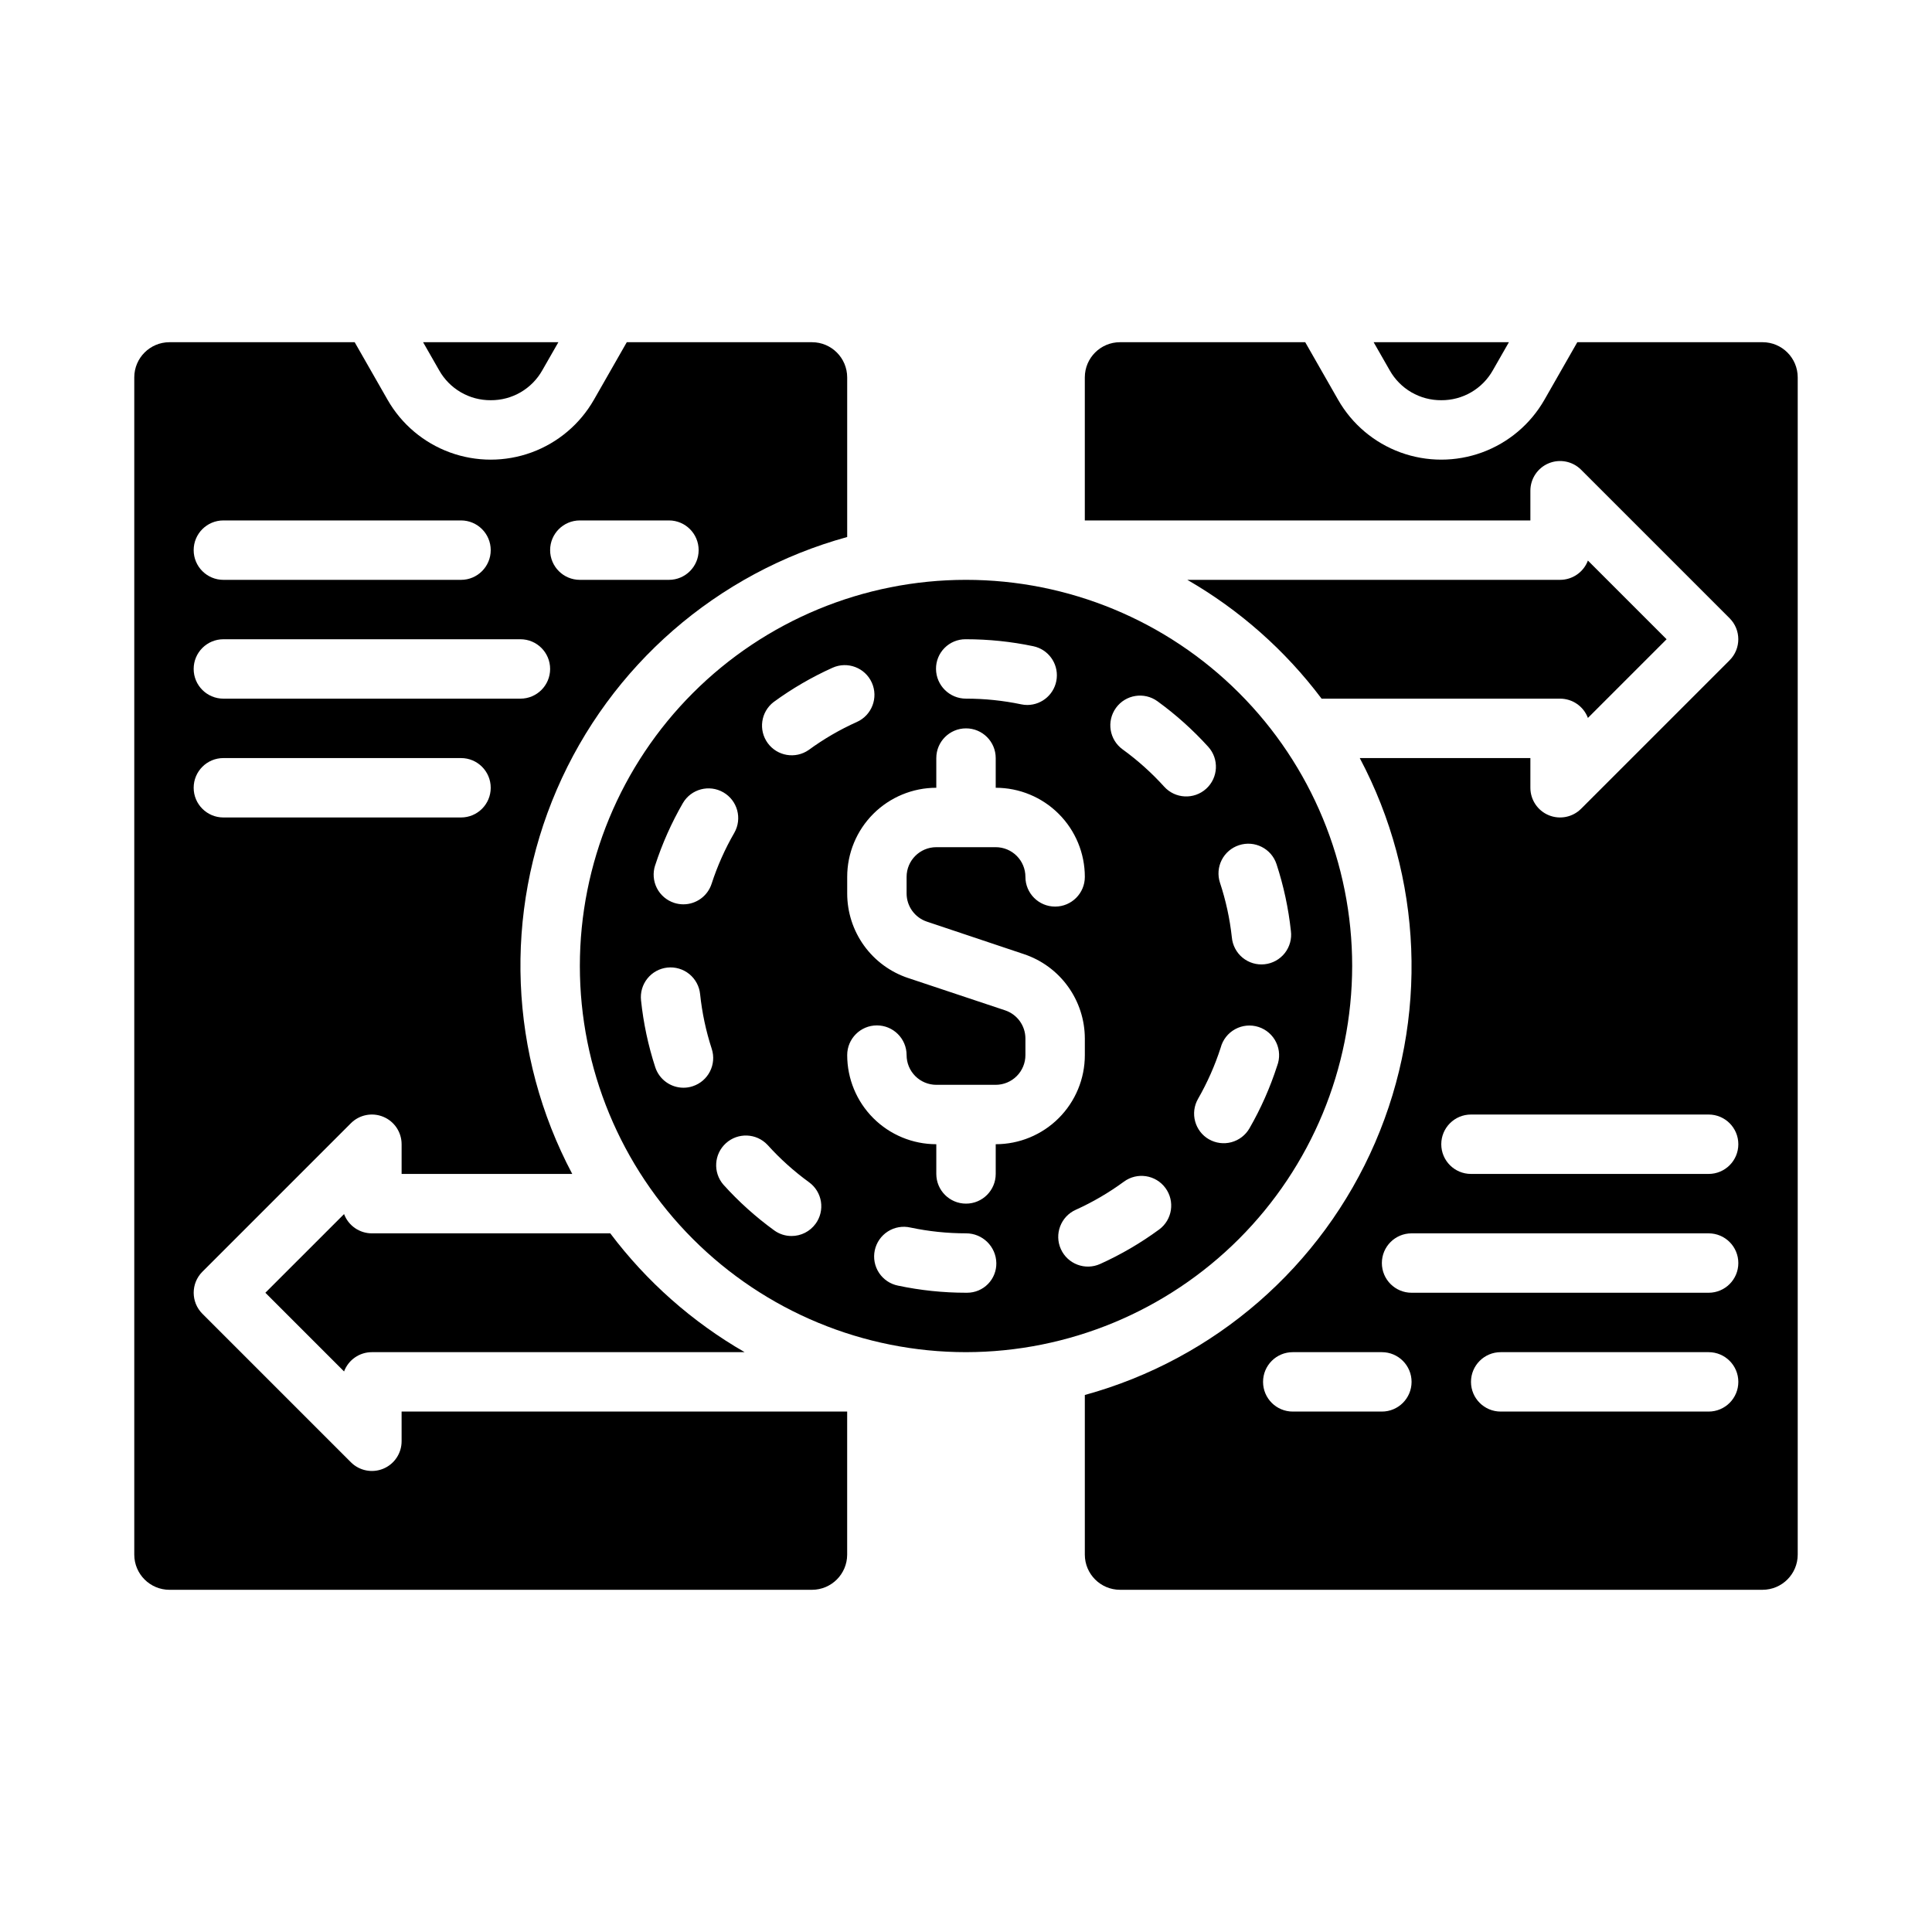
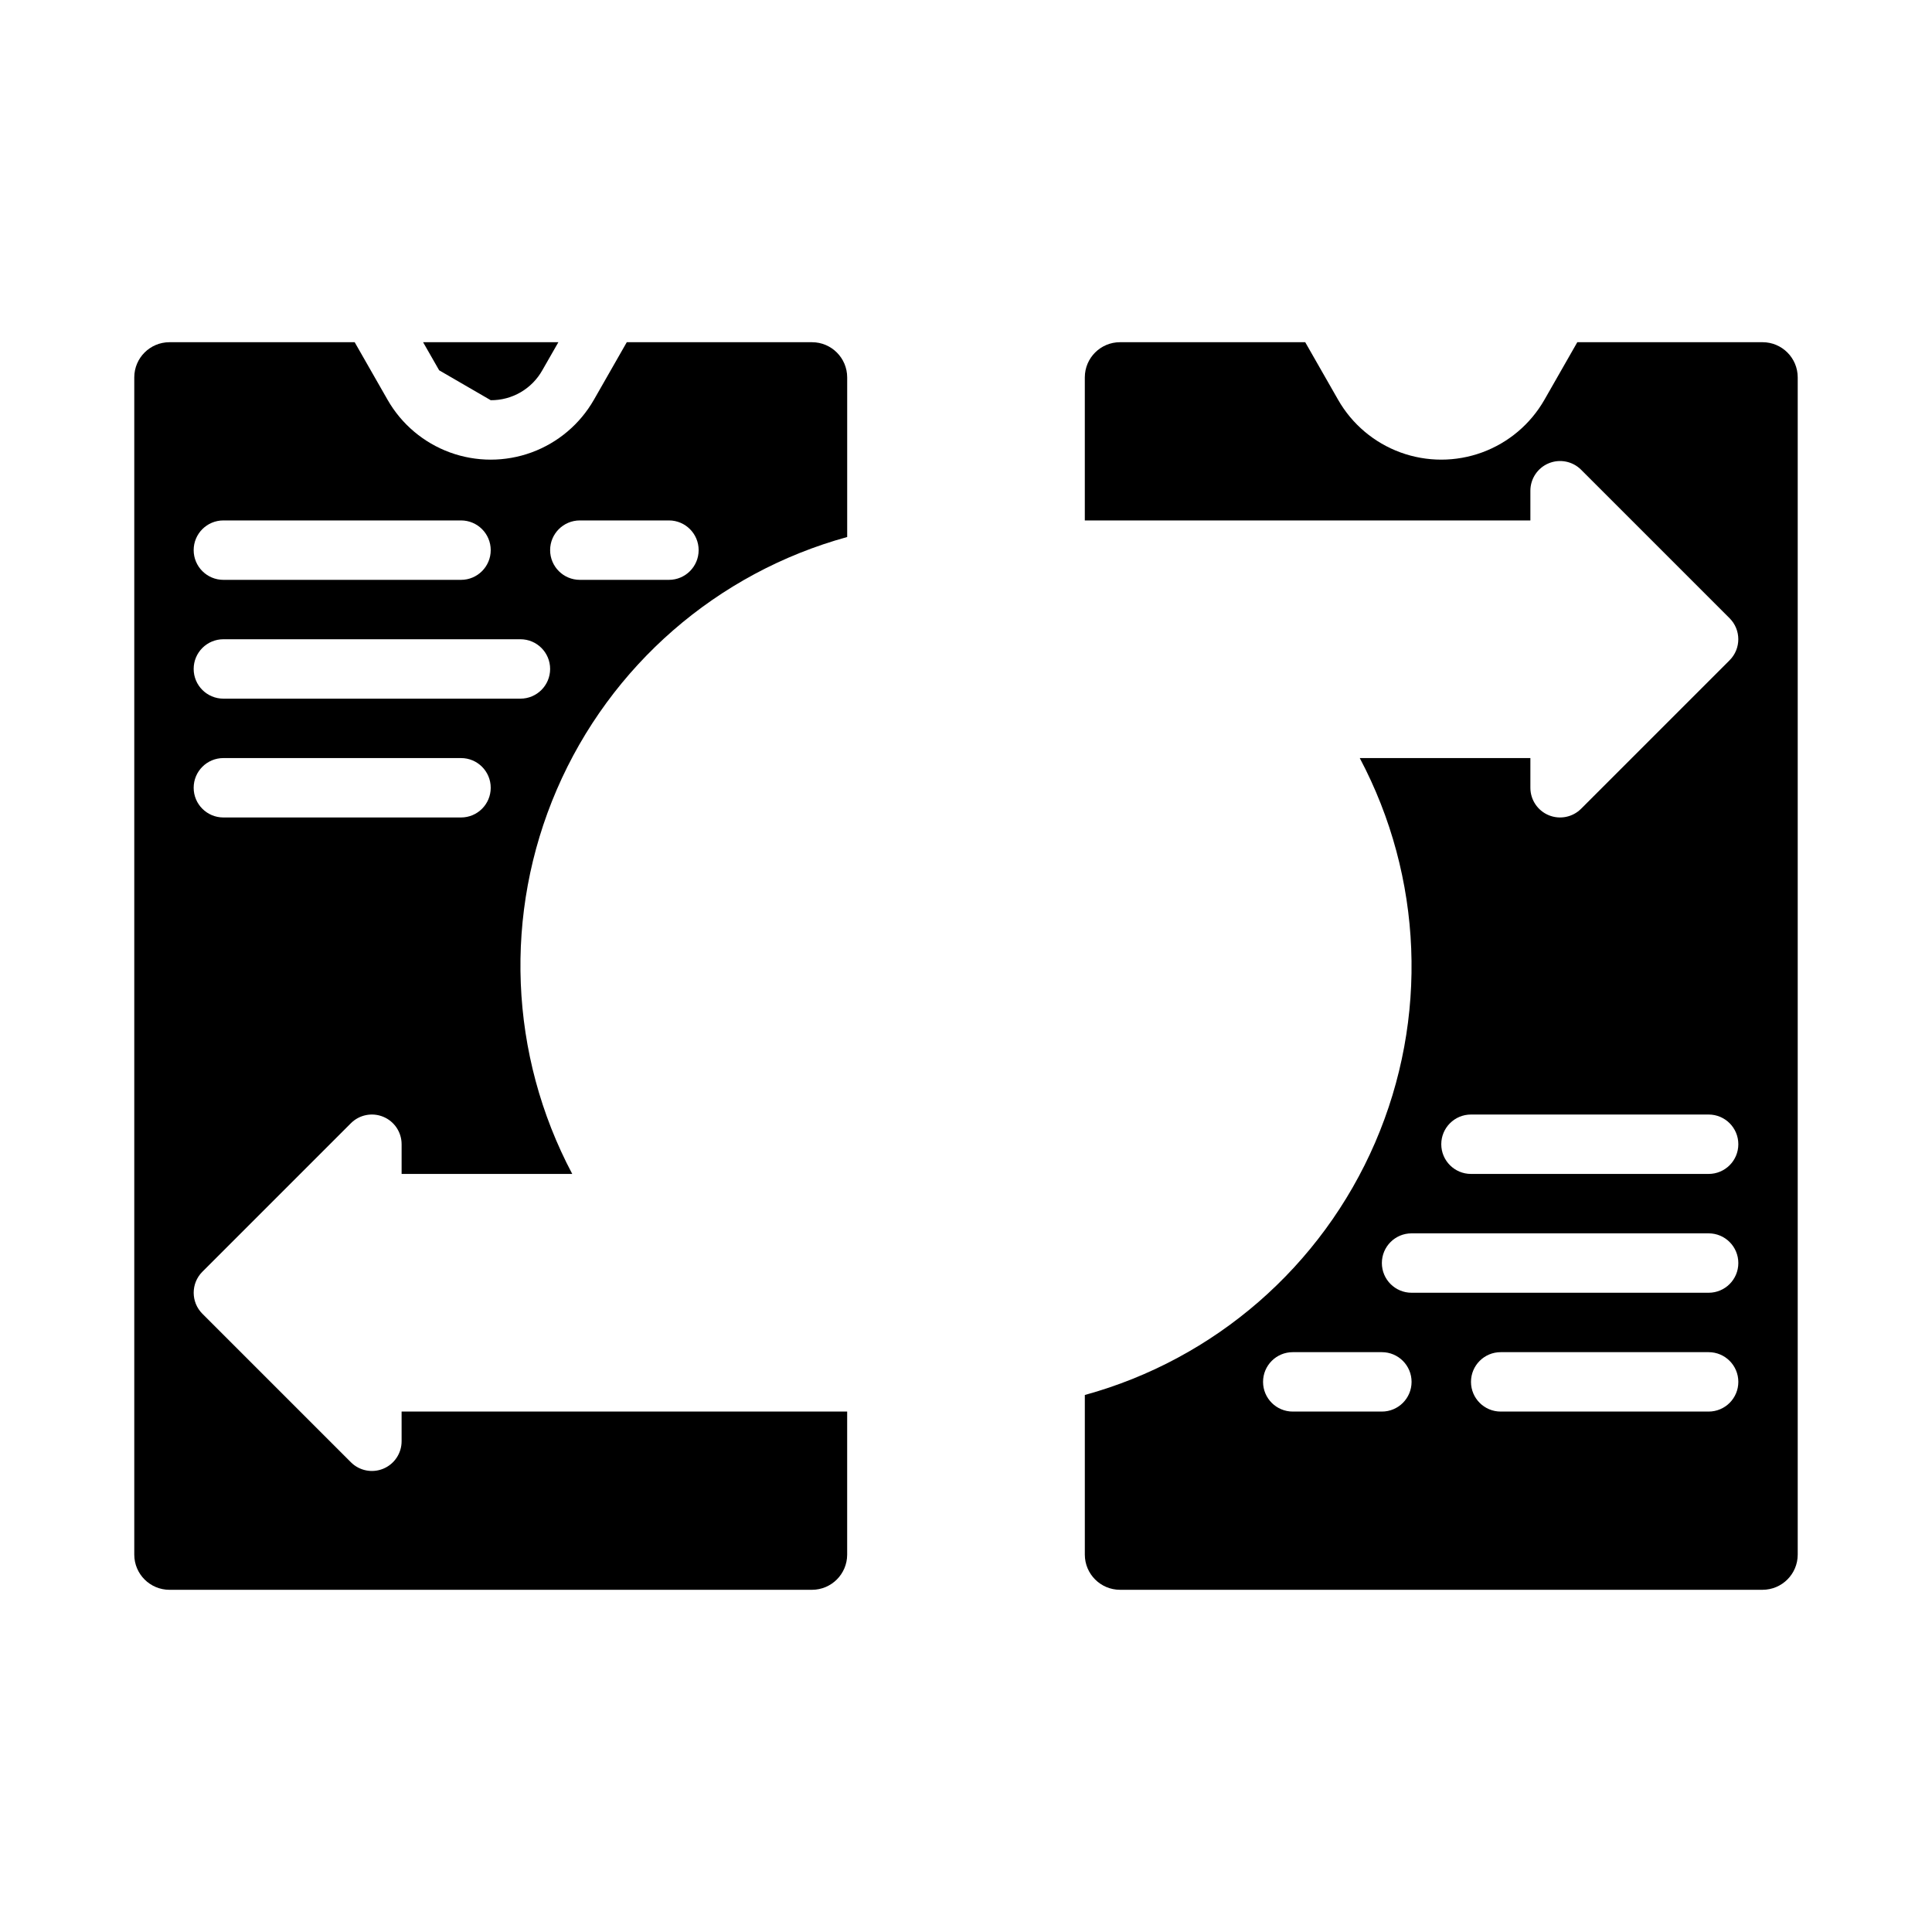
<svg xmlns="http://www.w3.org/2000/svg" fill="#000000" width="800px" height="800px" version="1.1" viewBox="144 144 512 512">
  <g>
-     <path d="m502.34 400c0-27.145-10.781-53.172-29.977-72.363-19.191-19.191-45.219-29.973-72.359-29.973-27.145 0-53.172 10.781-72.363 29.973-19.191 19.191-29.973 45.219-29.973 72.363 0 27.141 10.781 53.168 29.973 72.359 19.191 19.195 45.219 29.977 72.363 29.977 27.129-0.031 53.141-10.824 72.328-30.008 19.184-19.188 29.977-45.199 30.008-72.328zm-29.984-32.016c4.129-1.359 8.578 0.891 9.934 5.019 1.883 5.75 3.16 11.676 3.809 17.691 0.277 2.098-0.309 4.223-1.617 5.887-1.312 1.664-3.238 2.731-5.344 2.957-2.109 0.227-4.215-0.402-5.852-1.75-1.633-1.348-2.656-3.301-2.836-5.41-0.539-4.918-1.594-9.766-3.148-14.461-0.648-1.988-0.484-4.152 0.465-6.016 0.949-1.863 2.598-3.273 4.59-3.918zm-72.52-54.578h0.168c5.984 0 11.953 0.617 17.812 1.844 3.945 0.82 6.633 4.488 6.227 8.496-0.402 4.008-3.769 7.066-7.801 7.082-0.547 0-1.094-0.059-1.629-0.176-4.805-1.004-9.703-1.508-14.609-1.504-4.363 0.008-7.914-3.508-7.953-7.871-0.02-2.078 0.793-4.078 2.254-5.555 1.461-1.48 3.453-2.312 5.531-2.316zm-50.828 16.648c4.879-3.57 10.121-6.617 15.633-9.098 3.969-1.781 8.629-0.004 10.406 3.965 1.781 3.969 0.004 8.629-3.965 10.406-4.512 2.023-8.797 4.516-12.785 7.434-3.512 2.43-8.316 1.621-10.836-1.824-2.519-3.449-1.836-8.273 1.547-10.883zm-31.395 43.297c1.867-5.754 4.336-11.293 7.359-16.531 2.191-3.734 6.981-5 10.73-2.836 3.746 2.164 5.043 6.945 2.906 10.707-2.477 4.281-4.496 8.812-6.023 13.516-1.051 3.25-4.074 5.449-7.484 5.449-0.828 0-1.648-0.133-2.434-0.387-1.988-0.645-3.641-2.055-4.59-3.918-0.945-1.863-1.113-4.027-0.465-6.016zm9.965 58.512c-0.785 0.262-1.609 0.395-2.438 0.395-3.41 0-6.43-2.191-7.488-5.43-1.875-5.754-3.137-11.688-3.769-17.707-0.234-2.082 0.375-4.176 1.688-5.809 1.312-1.637 3.227-2.68 5.312-2.898 2.086-0.219 4.172 0.406 5.797 1.73s2.656 3.246 2.859 5.332c0.516 4.918 1.547 9.766 3.078 14.469 1.344 4.129-0.91 8.57-5.039 9.918zm32.559 36.449c-1.48 2.039-3.852 3.246-6.375 3.242-1.66 0.004-3.281-0.527-4.621-1.512-4.891-3.551-9.395-7.606-13.438-12.098-2.797-3.242-2.492-8.125 0.688-10.992 3.18-2.867 8.066-2.668 11.004 0.449 3.316 3.68 7.012 7 11.02 9.914 1.688 1.227 2.82 3.074 3.144 5.137 0.324 2.062-0.184 4.172-1.414 5.859zm8.379-44.699c0-4.348 3.523-7.871 7.871-7.871 4.348 0 7.871 3.523 7.871 7.871 0 2.09 0.828 4.09 2.305 5.566 1.477 1.477 3.481 2.309 5.566 2.309h15.746c2.086 0 4.09-0.832 5.566-2.309 1.477-1.477 2.305-3.477 2.305-5.566v-4.402 0.004c-0.004-3.387-2.172-6.394-5.383-7.465l-25.695-8.566v0.004c-4.703-1.566-8.793-4.574-11.695-8.594-2.898-4.023-4.457-8.855-4.457-13.812v-4.398c0-6.266 2.488-12.27 6.914-16.699 4.43-4.43 10.438-6.918 16.699-6.918v-7.871c0-4.348 3.527-7.871 7.875-7.871s7.871 3.523 7.871 7.871v7.871c6.262 0 12.27 2.488 16.699 6.918 4.43 4.43 6.918 10.434 6.918 16.699 0 4.348-3.527 7.871-7.875 7.871-4.348 0-7.871-3.523-7.871-7.871 0-2.09-0.828-4.09-2.305-5.566-1.477-1.477-3.481-2.305-5.566-2.305h-15.746c-4.348 0-7.871 3.523-7.871 7.871v4.402-0.004c0.004 3.387 2.172 6.394 5.387 7.465l25.691 8.605c4.699 1.562 8.785 4.562 11.684 8.578 2.898 4.012 4.461 8.832 4.473 13.785v4.398c0 6.266-2.488 12.273-6.918 16.699-4.43 4.43-10.438 6.918-16.699 6.918v7.871c0 4.348-3.523 7.875-7.871 7.875s-7.875-3.527-7.875-7.875v-7.871c-6.262 0-12.27-2.488-16.699-6.918-4.426-4.426-6.914-10.434-6.914-16.699zm31.812 62.977h-0.324c-6.051 0-12.078-0.629-17.996-1.879-2.07-0.406-3.891-1.629-5.055-3.387-1.16-1.762-1.57-3.914-1.129-5.977 0.438-2.062 1.684-3.863 3.465-5 1.777-1.133 3.938-1.508 5.992-1.035 4.84 1.02 9.773 1.535 14.723 1.535 4.379-0.012 7.953 3.492 8.035 7.871 0.035 2.07-0.758 4.07-2.211 5.551-1.449 1.48-3.43 2.316-5.504 2.32zm50.844-16.75c-4.871 3.574-10.105 6.633-15.613 9.121-3.961 1.793-8.625 0.031-10.418-3.93-1.789-3.965-0.031-8.629 3.934-10.418 4.508-2.035 8.789-4.539 12.777-7.465 3.504-2.574 8.43-1.82 11.004 1.688 2.574 3.504 1.82 8.43-1.684 11.004zm1.355-117.36h-0.004c-3.32-3.668-7.016-6.984-11.02-9.887-3.523-2.551-4.309-7.473-1.758-10.996 2.547-3.519 7.469-4.309 10.992-1.758 4.891 3.551 9.402 7.598 13.461 12.074 2.918 3.223 2.668 8.203-0.555 11.121-3.223 2.918-8.203 2.668-11.121-0.555zm11.863 93.457h-0.004c-3.762-2.172-5.055-6.981-2.887-10.746 2.461-4.289 4.469-8.824 5.988-13.531 0.547-2.098 1.934-3.875 3.836-4.914 1.898-1.043 4.141-1.254 6.203-0.59 2.059 0.668 3.754 2.152 4.688 4.109 0.93 1.953 1.012 4.207 0.23 6.227-1.855 5.75-4.312 11.293-7.328 16.531-1.043 1.809-2.762 3.129-4.777 3.672-2.016 0.543-4.168 0.262-5.977-0.781z" />
-     <path d="m235.18 465.74-20.855 20.852 20.855 20.855c1.152-3.078 4.09-5.113 7.375-5.109h98.785c-13.871-7.988-25.984-18.699-35.613-31.488h-0.195-62.977c-3.285 0-6.223-2.035-7.375-5.109z" />
    <path d="m250.43 525.95c0 3.184-1.918 6.055-4.859 7.273-2.941 1.219-6.328 0.543-8.578-1.707l-39.359-39.359c-3.074-3.074-3.074-8.059 0-11.133l39.359-39.359c2.25-2.25 5.637-2.922 8.578-1.703 2.941 1.215 4.859 4.086 4.859 7.269v7.871h45.219c-16.75-31.582-18.25-69.062-4.082-101.88 14.168-32.82 42.473-57.434 76.945-66.906v-42.312c-0.012-5.141-4.176-9.305-9.312-9.312h-49.098l-8.715 15.258v-0.004c-3.691 6.457-9.543 11.398-16.527 13.953-6.984 2.551-14.645 2.551-21.625 0-6.984-2.555-12.84-7.496-16.527-13.953l-8.715-15.254h-49.098c-5.141 0.008-9.305 4.172-9.312 9.312v312c0.008 5.137 4.172 9.301 9.312 9.312h170.3c5.137-0.012 9.301-4.176 9.312-9.312v-37.922h-118.08zm47.23-244.03h23.617c4.348 0 7.871 3.523 7.871 7.871 0 4.348-3.523 7.875-7.871 7.875h-23.613c-4.348 0-7.875-3.527-7.875-7.875 0-4.348 3.527-7.871 7.875-7.871zm-94.461 0h62.977c4.348 0 7.871 3.523 7.871 7.871 0 4.348-3.523 7.875-7.871 7.875h-62.977c-4.348 0-7.875-3.527-7.875-7.875 0-4.348 3.527-7.871 7.875-7.871zm0 31.488h78.719c4.348 0 7.871 3.523 7.871 7.871s-3.523 7.871-7.871 7.871h-78.719c-4.348 0-7.875-3.523-7.875-7.871s3.527-7.871 7.875-7.871zm0 31.488h62.977c4.348 0 7.871 3.523 7.871 7.871s-3.523 7.871-7.871 7.871h-62.977c-4.348 0-7.875-3.523-7.875-7.871s3.527-7.871 7.875-7.871z" />
-     <path d="m494.23 329.15h63.203c3.285 0 6.227 2.035 7.379 5.109l20.852-20.852-20.852-20.852c-1.152 3.074-4.094 5.109-7.379 5.109h-98.785c13.863 7.988 25.965 18.699 35.582 31.484z" />
-     <path d="m525.95 250.06c2.781 0.02 5.512-0.703 7.914-2.098 2.406-1.395 4.391-3.406 5.754-5.828l4.258-7.445h-35.848l4.258 7.445c1.363 2.422 3.348 4.434 5.75 5.828 2.406 1.395 5.137 2.117 7.914 2.098z" />
-     <path d="m274.05 250.06c2.777 0.02 5.512-0.703 7.914-2.098 2.402-1.395 4.387-3.406 5.75-5.828l4.262-7.445h-35.852l4.258 7.445c1.363 2.422 3.352 4.434 5.754 5.828 2.402 1.395 5.137 2.117 7.914 2.098z" />
+     <path d="m274.05 250.06c2.777 0.02 5.512-0.703 7.914-2.098 2.402-1.395 4.387-3.406 5.75-5.828l4.262-7.445h-35.852l4.258 7.445z" />
    <path d="m611.1 234.69h-49.098l-8.715 15.258v-0.004c-3.688 6.457-9.543 11.398-16.523 13.953-6.984 2.551-14.645 2.551-21.629 0-6.981-2.555-12.836-7.496-16.523-13.953l-8.715-15.254h-49.098c-5.141 0.008-9.305 4.172-9.312 9.312v37.918h118.08v-7.871c0-3.184 1.918-6.055 4.859-7.273 2.941-1.215 6.328-0.543 8.578 1.707l39.359 39.359c3.074 3.074 3.074 8.059 0 11.133l-39.359 39.359c-2.25 2.25-5.637 2.922-8.578 1.707-2.941-1.219-4.859-4.09-4.859-7.273v-7.871h-45.215c16.746 31.582 18.246 69.062 4.078 101.88-14.168 32.82-42.473 57.434-76.941 66.91v42.312c0.008 5.137 4.172 9.301 9.312 9.312h170.3c5.141-0.012 9.305-4.176 9.312-9.312v-312c-0.008-5.141-4.172-9.305-9.312-9.312zm-100.89 283.39h-23.617c-4.348 0-7.871-3.523-7.871-7.871 0-4.348 3.523-7.871 7.871-7.871h23.617c4.348 0 7.871 3.523 7.871 7.871 0 4.348-3.523 7.871-7.871 7.871zm86.594 0h-55.105c-4.348 0-7.871-3.523-7.871-7.871 0-4.348 3.523-7.871 7.871-7.871h55.105c4.348 0 7.871 3.523 7.871 7.871 0 4.348-3.523 7.871-7.871 7.871zm0-31.488h-78.723c-4.348 0-7.871-3.523-7.871-7.871s3.523-7.871 7.871-7.871h78.723c4.348 0 7.871 3.523 7.871 7.871s-3.523 7.871-7.871 7.871zm0-31.488h-62.977c-4.348 0-7.875-3.523-7.875-7.871 0-4.348 3.527-7.871 7.875-7.871h62.977c4.348 0 7.871 3.523 7.871 7.871 0 4.348-3.523 7.871-7.871 7.871z" />
  </g>
</svg>